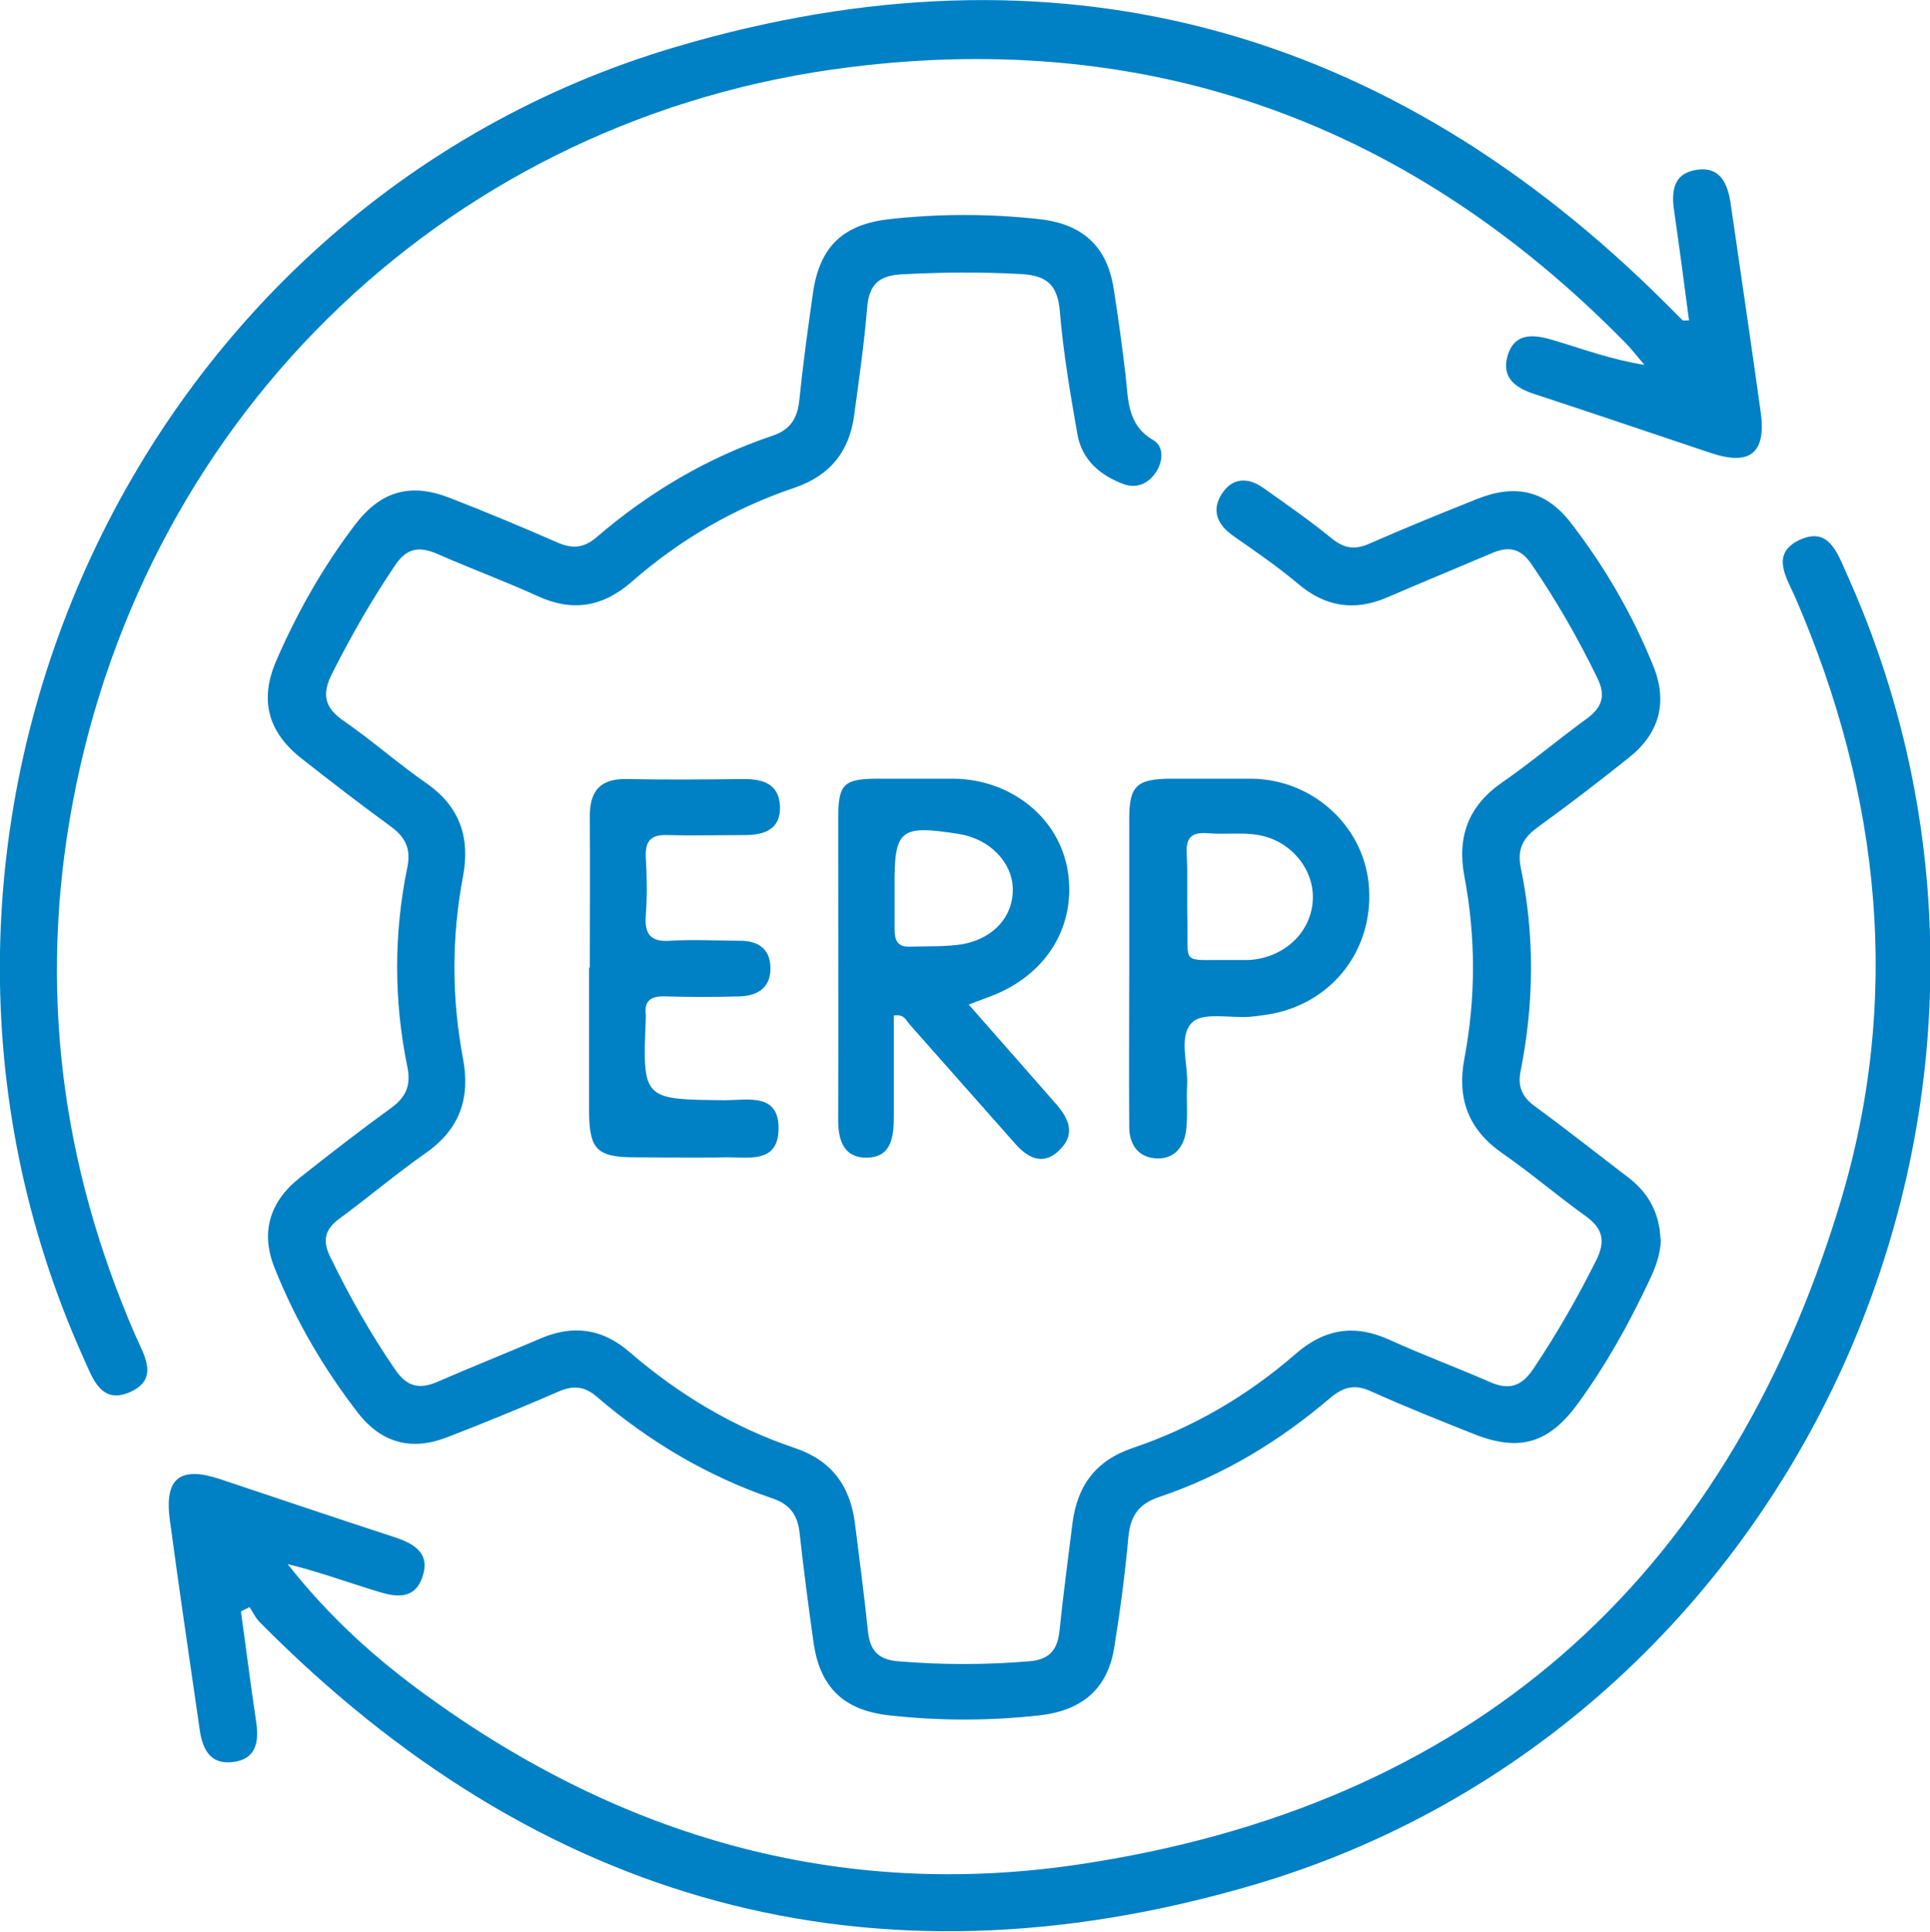
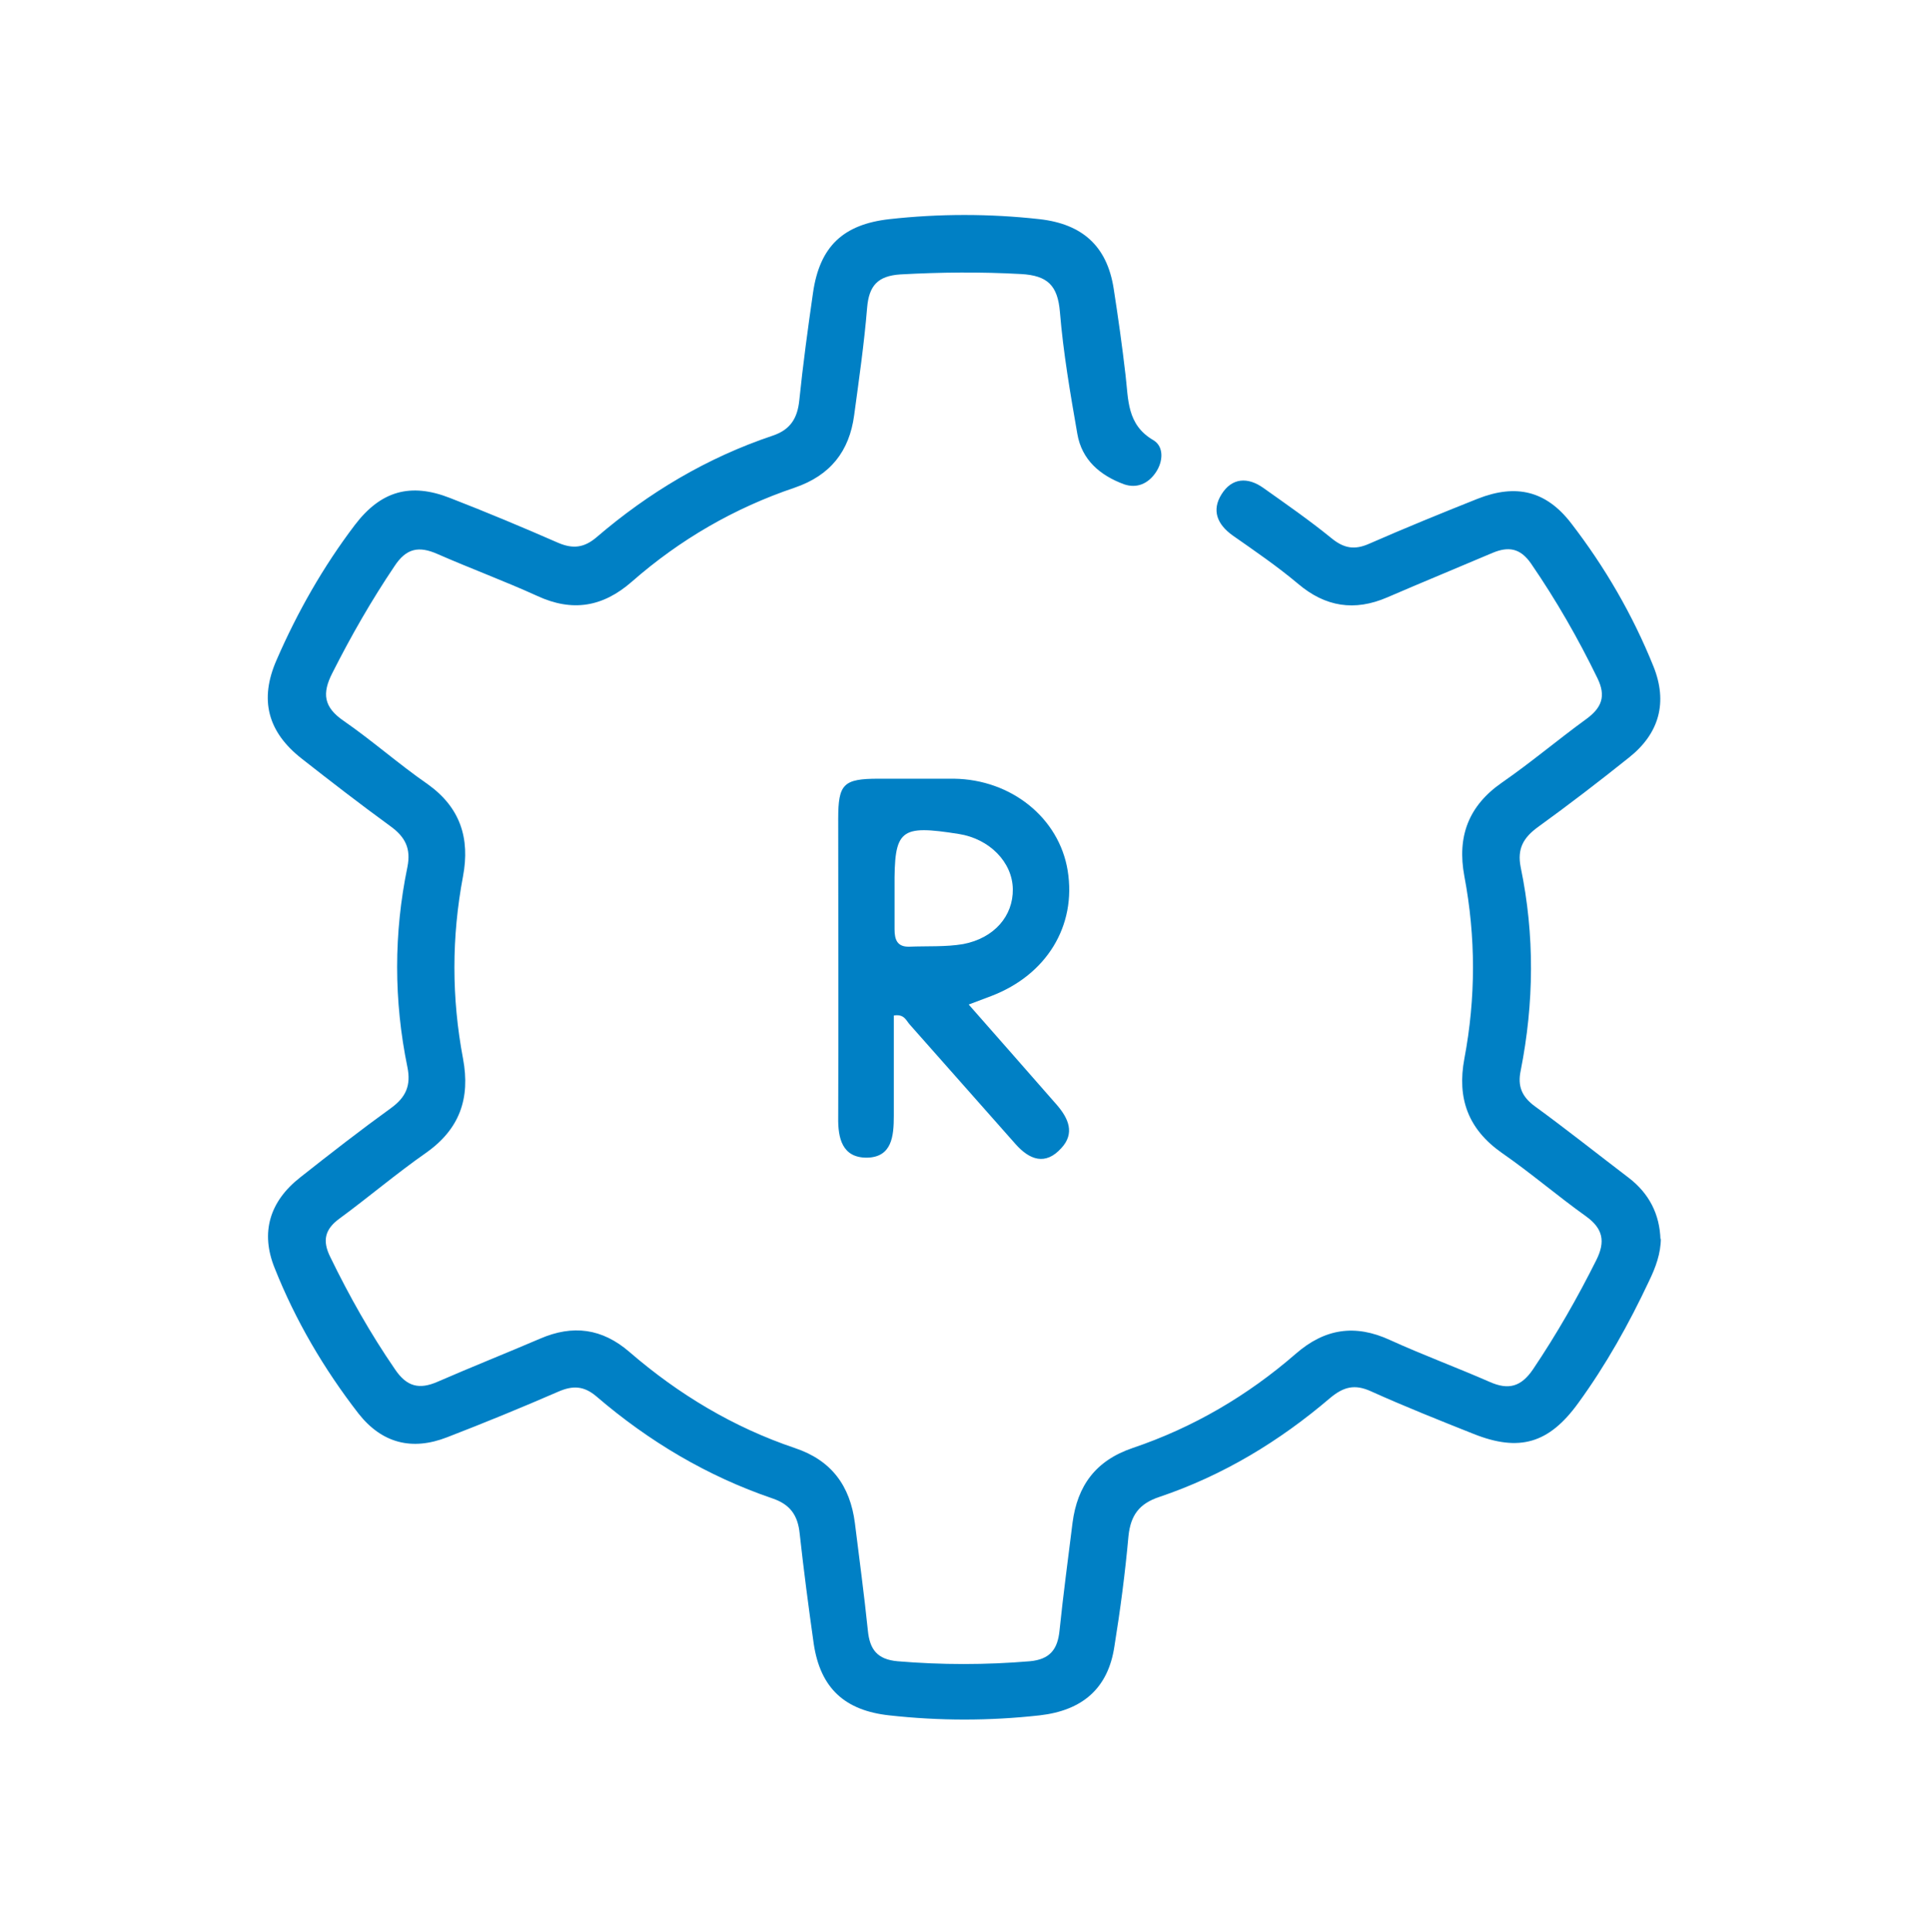
<svg xmlns="http://www.w3.org/2000/svg" id="Capa_2" data-name="Capa 2" viewBox="0 0 52.06 52.1">
  <defs>
    <style>      .cls-1 {        fill: #0080c5;      }    </style>
  </defs>
  <g id="Capa_1-2" data-name="Capa 1">
    <g>
      <path class="cls-1" d="m44.8,33.39c0,.41-.14.79-.32,1.16-.54,1.15-1.16,2.26-1.91,3.29-.79,1.09-1.59,1.32-2.82.83-.93-.37-1.86-.74-2.77-1.15-.44-.2-.74-.12-1.1.18-1.37,1.17-2.89,2.09-4.61,2.67-.54.18-.77.49-.83,1.05-.09,1-.22,1.99-.38,2.98-.17,1.14-.87,1.73-2.02,1.86-1.35.15-2.7.15-4.05,0-1.2-.13-1.86-.73-2.04-1.93-.14-.99-.27-1.98-.38-2.98-.05-.49-.26-.78-.73-.94-1.76-.6-3.34-1.54-4.75-2.75-.34-.29-.64-.3-1.03-.13-.99.43-1.99.84-3,1.23-.95.37-1.76.16-2.39-.64-.93-1.2-1.7-2.51-2.26-3.92-.39-.96-.14-1.8.69-2.45.81-.64,1.62-1.27,2.45-1.87.4-.29.54-.61.44-1.1-.37-1.8-.37-3.61,0-5.4.1-.5-.06-.81-.46-1.1-.81-.59-1.6-1.2-2.39-1.82-.92-.72-1.15-1.59-.68-2.66.56-1.29,1.26-2.52,2.11-3.64.7-.92,1.5-1.15,2.57-.73.98.38,1.96.79,2.92,1.21.4.17.7.13,1.03-.15,1.41-1.21,2.99-2.15,4.75-2.74.48-.16.67-.47.72-.95.1-.97.23-1.93.37-2.9.18-1.26.82-1.85,2.06-1.99,1.35-.15,2.7-.15,4.05,0,1.15.13,1.82.72,2,1.87.12.77.23,1.55.32,2.33.08.66.03,1.34.75,1.76.29.17.27.58.06.88-.2.29-.5.43-.85.31-.65-.24-1.14-.66-1.26-1.36-.19-1.09-.38-2.19-.47-3.29-.06-.71-.33-.98-1.05-1.02-1.09-.06-2.16-.05-3.25.01-.62.04-.85.31-.9.9-.08.97-.22,1.94-.35,2.9-.13.97-.64,1.62-1.6,1.95-1.63.55-3.1,1.4-4.4,2.54-.78.68-1.6.82-2.55.38-.88-.4-1.8-.74-2.69-1.13-.5-.22-.84-.16-1.16.33-.62.92-1.17,1.88-1.67,2.87-.29.56-.24.93.3,1.3.78.54,1.49,1.17,2.27,1.71.88.63,1.14,1.46.95,2.48-.31,1.64-.31,3.28,0,4.92.2,1.07-.09,1.9-1,2.54-.8.56-1.54,1.19-2.33,1.77-.4.29-.47.6-.25,1.04.51,1.05,1.08,2.06,1.74,3.02.32.48.66.56,1.16.34.92-.4,1.85-.77,2.76-1.16.88-.38,1.67-.28,2.41.36,1.32,1.14,2.8,2.03,4.46,2.59.99.33,1.49,1.02,1.62,2.02.12.97.25,1.93.35,2.9.05.51.25.78.8.83,1.19.1,2.38.1,3.57,0,.54-.05.75-.32.8-.83.1-.97.23-1.93.35-2.9.13-1,.62-1.68,1.62-2.02,1.63-.55,3.1-1.41,4.4-2.54.78-.68,1.6-.81,2.55-.37.88.4,1.8.74,2.69,1.13.5.22.84.13,1.16-.34.64-.95,1.2-1.93,1.71-2.95.25-.5.18-.85-.28-1.18-.77-.55-1.49-1.17-2.27-1.71-.91-.64-1.21-1.47-1.01-2.54.31-1.64.31-3.28,0-4.92-.2-1.07.11-1.9,1.02-2.53.78-.54,1.5-1.15,2.27-1.71.41-.3.54-.61.3-1.1-.52-1.07-1.11-2.1-1.79-3.09-.29-.42-.61-.47-1.04-.29-.94.4-1.89.79-2.84,1.2-.88.38-1.67.26-2.41-.37-.56-.47-1.16-.88-1.76-1.3-.42-.3-.57-.68-.3-1.11.28-.45.71-.47,1.13-.17.62.44,1.24.87,1.83,1.35.34.28.63.33,1.03.15.96-.42,1.94-.82,2.92-1.21,1.04-.41,1.85-.21,2.52.66.91,1.18,1.66,2.47,2.22,3.86.39.97.16,1.81-.66,2.46-.8.64-1.62,1.27-2.45,1.87-.4.29-.57.59-.47,1.09.38,1.83.36,3.66,0,5.48-.09.42.03.71.39.97.85.62,1.68,1.28,2.52,1.92.55.42.84.98.86,1.67Z" />
-       <path class="cls-1" d="m45.56,8.64c-.13-.99-.26-1.97-.4-2.94-.08-.54-.03-1.02.6-1.12.63-.1.84.36.92.89.27,1.87.55,3.75.81,5.62.16,1.12-.27,1.48-1.33,1.13-1.59-.53-3.17-1.07-4.76-1.59-.53-.17-.91-.45-.73-1.05.2-.64.74-.55,1.22-.41.8.24,1.58.53,2.47.67-.18-.2-.34-.42-.53-.61C38.07,3.37,31.1.79,22.93,1.81,12.25,3.13,3.94,11.07,1.96,21.65c-.93,4.96-.32,9.74,1.69,14.36.24.54.65,1.18-.14,1.53-.77.34-1-.34-1.25-.9C-4.1,22.53,3.48,5.59,18.28,1.25c10.21-3,19.17-.56,26.71,6.99.13.13.27.27.4.4.01.01.05,0,.16,0Z" />
-       <path class="cls-1" d="m6.5,43.47c.14.99.26,1.98.41,2.96.08.55,0,1.02-.64,1.09-.64.07-.82-.4-.89-.92-.27-1.87-.55-3.75-.8-5.62-.15-1.12.28-1.45,1.36-1.09,1.56.52,3.12,1.05,4.69,1.56.55.18.99.44.76,1.09-.22.63-.76.52-1.23.37-.79-.24-1.58-.53-2.4-.73,1.08,1.38,2.34,2.53,3.74,3.54,5.27,3.83,11.15,5.52,17.6,4.56,10.53-1.57,17.41-7.6,20.51-17.75,1.7-5.55,1.13-11.07-1.18-16.41-.23-.53-.68-1.17.09-1.55.81-.39,1.04.34,1.3.92,6.35,14.09-1.27,31.05-16.07,35.36-10.25,2.99-19.23.5-26.75-7.11-.11-.11-.18-.27-.27-.4-.07.04-.15.07-.22.11Z" />
+       <path class="cls-1" d="m6.5,43.47Z" />
      <path class="cls-1" d="m24.11,27.38c0,.89,0,1.8,0,2.71,0,.55-.05,1.12-.73,1.13-.66,0-.78-.52-.77-1.09.01-2.68,0-5.36,0-8.05,0-.94.14-1.08,1.09-1.08.68,0,1.35,0,2.03,0,1.55.02,2.84,1.06,3.07,2.48.24,1.49-.57,2.81-2.06,3.38-.18.07-.35.13-.61.23.82.93,1.6,1.82,2.38,2.71.31.36.49.76.12,1.16-.43.48-.86.32-1.24-.11-.95-1.07-1.9-2.15-2.85-3.22-.1-.11-.15-.3-.45-.24Zm.02-3.45c0,.38,0,.75,0,1.13,0,.28.07.48.4.47.48-.02.98.01,1.45-.07.84-.16,1.35-.76,1.34-1.48-.01-.73-.63-1.36-1.46-1.49-1.59-.25-1.74-.13-1.73,1.44Z" />
-       <path class="cls-1" d="m30.46,26.07c0-1.33,0-2.65,0-3.98,0-.9.2-1.08,1.11-1.09.73,0,1.46,0,2.19,0,1.69.02,3.08,1.33,3.17,2.97.1,1.73-1.09,3.17-2.81,3.4-.13.02-.27.04-.4.05-.54.04-1.27-.13-1.56.15-.39.38-.1,1.13-.14,1.72-.02.38.02.76-.02,1.14-.04.45-.28.81-.76.81-.51,0-.78-.35-.78-.85-.01-1.44,0-2.87,0-4.31,0,0,0,0,0,0Zm2.63-.18c.19,0,.38,0,.57,0,.94-.04,1.69-.71,1.75-1.59.06-.82-.56-1.62-1.46-1.78-.45-.08-.92-.01-1.38-.05-.42-.03-.58.11-.56.54.03.62,0,1.24.02,1.87.02,1.14-.17,1,1.06,1.01Z" />
-       <path class="cls-1" d="m15.91,26.1c0-1.35.01-2.71,0-4.06-.01-.72.29-1.05,1.01-1.03,1.05.02,2.11.01,3.16,0,.52,0,.93.14.96.73.02.61-.39.77-.91.78-.7,0-1.41.02-2.11,0-.47-.02-.62.16-.6.61.03.51.04,1.03,0,1.54-.04.52.12.74.67.7.62-.04,1.24,0,1.87,0,.48,0,.8.21.82.69.03.53-.3.79-.81.81-.68.02-1.35.02-2.03,0-.38-.01-.57.11-.52.5,0,.03,0,.05,0,.08-.09,2.21-.09,2.2,2.14,2.22.61,0,1.47-.21,1.44.8-.02.92-.84.73-1.43.74-.81.02-1.62,0-2.43,0-1.04,0-1.24-.21-1.25-1.22,0-1.3,0-2.6,0-3.9Z" />
    </g>
  </g>
</svg>